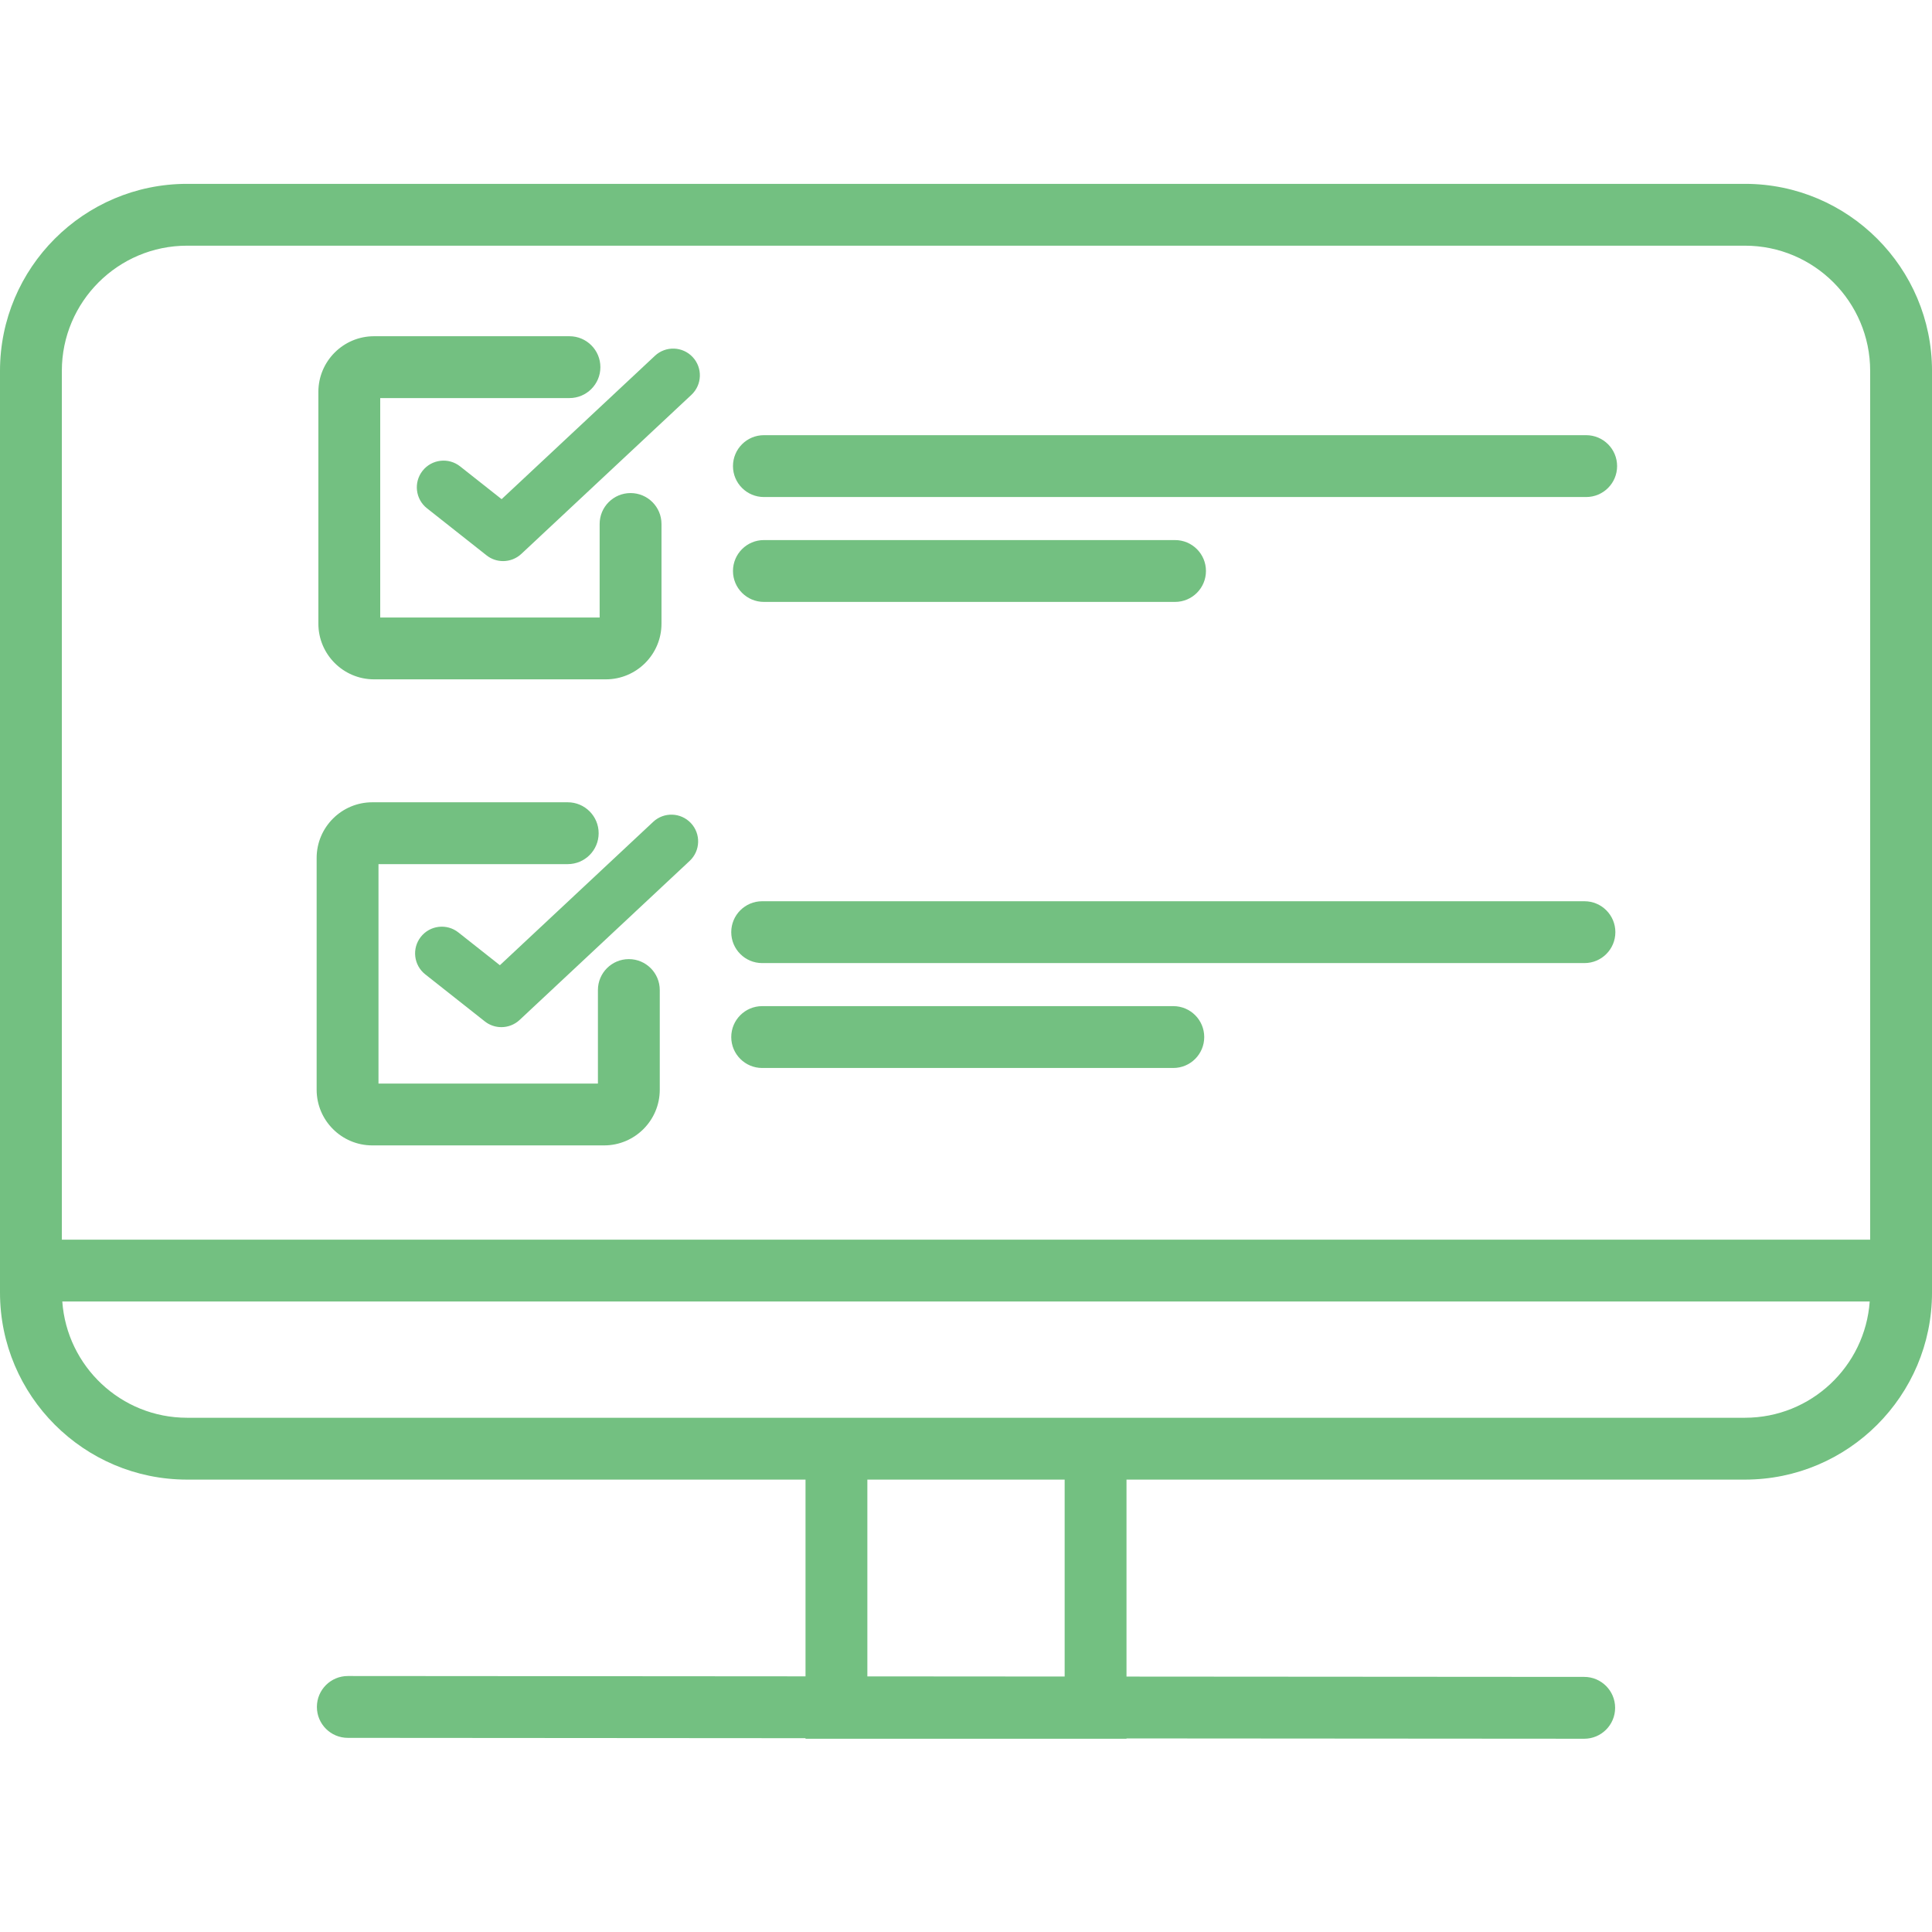
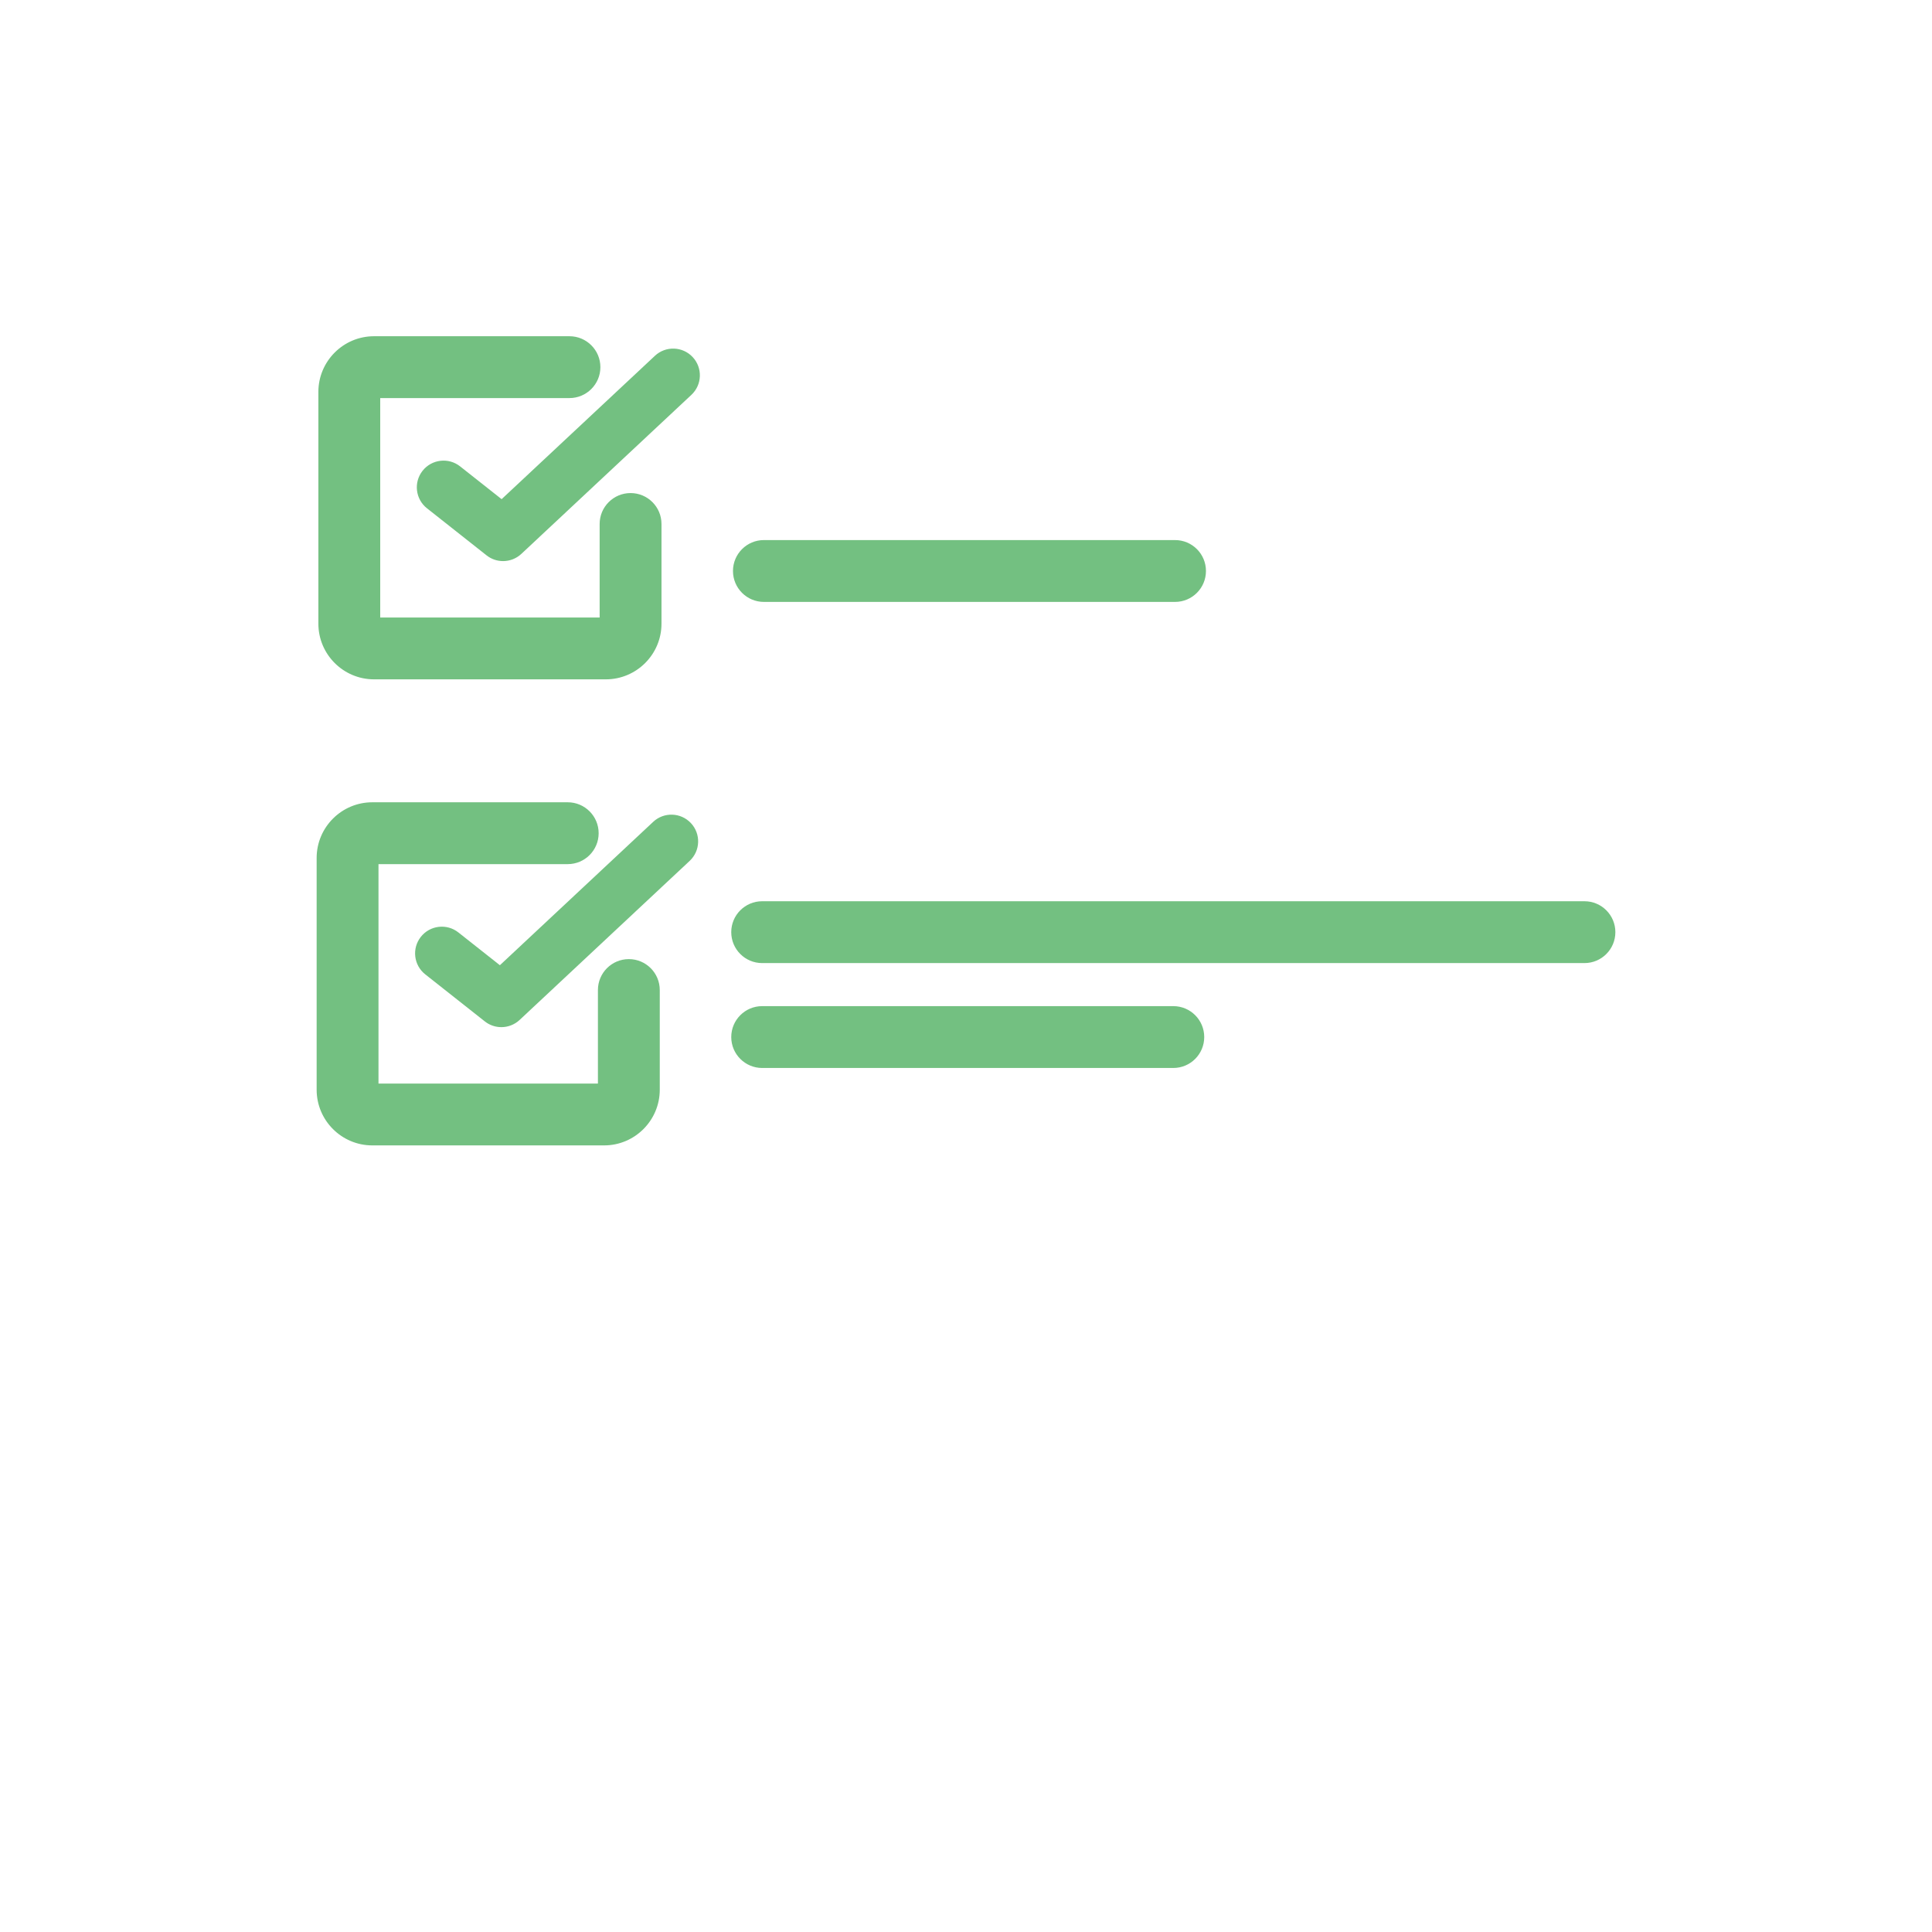
<svg xmlns="http://www.w3.org/2000/svg" width="1200" zoomAndPan="magnify" viewBox="0 0 900 900" height="1200" preserveAspectRatio="xMidYMid meet" version="1.0">
  <defs>
    <clipPath id="1fb3f585a7">
-       <path d="M 0 85.609 L 900 85.609 L 900 810 L 0 810 Z M 0 85.609 " clip-rule="nonzero" />
-     </clipPath>
+       </clipPath>
  </defs>
  <g clip-path="url(#1fb3f585a7)">
-     <path fill="#73c081" d="M 812.887 660.445 L 87.121 660.445 C 56.371 660.445 31.164 636.504 29.02 606.285 L 870.984 606.285 C 868.84 636.504 843.641 660.445 812.887 660.445 Z M 495.957 780.992 L 404.051 780.926 L 404.051 689.254 L 495.957 689.254 Z M 87.121 114.449 L 812.887 114.449 C 845.039 114.449 871.195 140.609 871.195 172.762 L 871.195 577.477 L 28.809 577.477 L 28.809 172.762 C 28.809 140.609 54.969 114.449 87.121 114.449 Z M 812.887 85.645 L 87.121 85.645 C 39.082 85.645 0 124.727 0 172.762 L 0 602.137 C 0 650.172 39.082 689.254 87.121 689.254 L 375.242 689.254 L 375.242 780.906 L 162.035 780.754 C 162.031 780.754 162.027 780.754 162.023 780.754 C 154.074 780.754 147.625 787.195 147.621 795.148 C 147.613 803.105 154.059 809.559 162.012 809.562 L 375.242 809.715 L 375.242 809.973 L 524.766 809.973 L 524.766 809.824 L 737.973 809.973 C 737.977 809.973 737.977 809.973 737.988 809.973 C 745.938 809.973 752.383 803.531 752.387 795.582 C 752.395 787.625 745.949 781.168 737.992 781.164 L 524.766 781.016 L 524.766 689.254 L 812.887 689.254 C 860.93 689.254 900.004 650.172 900.004 602.137 L 900.004 172.762 C 900.004 124.727 860.93 85.645 812.887 85.645 " fill-opacity="1" fill-rule="nonzero" />
-   </g>
+     </g>
  <path fill="#73c081" d="M 355.047 448.641 L 738.098 448.641 C 746.051 448.641 752.5 442.195 752.5 434.234 C 752.5 426.281 746.051 419.832 738.098 419.832 L 355.047 419.832 C 347.094 419.832 340.641 426.281 340.641 434.234 C 340.641 442.195 347.094 448.641 355.047 448.641 " fill-opacity="1" fill-rule="nonzero" />
  <path fill="#73c081" d="M 355.051 497.504 L 546.574 497.504 C 554.531 497.504 560.977 491.055 560.977 483.102 C 560.977 475.141 554.531 468.695 546.574 468.695 L 355.051 468.695 C 347.094 468.695 340.645 475.141 340.645 483.102 C 340.645 491.055 347.094 497.504 355.051 497.504 " fill-opacity="1" fill-rule="nonzero" />
  <path fill="#73c081" d="M 173.434 533.57 L 281.41 533.57 C 295.711 533.57 307.344 521.941 307.344 507.645 L 307.344 461.195 C 307.344 453.242 300.891 446.793 292.938 446.793 C 284.98 446.793 278.535 453.242 278.535 461.195 L 278.535 504.762 L 176.316 504.762 L 176.316 402.543 L 264.469 402.543 C 272.426 402.543 278.875 396.094 278.875 388.141 C 278.875 380.184 272.426 373.734 264.469 373.734 L 173.434 373.734 C 159.137 373.734 147.504 385.367 147.504 399.664 L 147.504 507.645 C 147.504 521.941 159.137 533.57 173.434 533.57 " fill-opacity="1" fill-rule="nonzero" />
  <path fill="#73c081" d="M 304.27 382.855 L 232.867 449.637 L 213.531 434.363 C 208.145 430.102 200.309 431.02 196.047 436.414 C 191.785 441.812 192.707 449.641 198.102 453.898 L 225.84 475.805 C 228.105 477.602 230.832 478.484 233.551 478.484 C 236.617 478.484 239.672 477.359 242.055 475.129 L 321.273 401.039 C 326.297 396.344 326.562 388.465 321.863 383.445 C 317.164 378.426 309.289 378.156 304.27 382.855 " fill-opacity="1" fill-rule="nonzero" />
-   <path fill="#73c081" d="M 355.855 231.535 L 738.902 231.535 C 746.859 231.535 753.309 225.086 753.309 217.129 C 753.309 209.172 746.859 202.723 738.902 202.723 L 355.855 202.723 C 347.898 202.723 341.449 209.172 341.449 217.129 C 341.449 225.086 347.898 231.535 355.855 231.535 " fill-opacity="1" fill-rule="nonzero" />
  <path fill="#73c081" d="M 355.855 280.395 L 547.379 280.395 C 555.336 280.395 561.781 273.945 561.781 265.992 C 561.781 258.031 555.336 251.586 547.379 251.586 L 355.855 251.586 C 347.898 251.586 341.449 258.031 341.449 265.992 C 341.449 273.945 347.898 280.395 355.855 280.395 " fill-opacity="1" fill-rule="nonzero" />
  <path fill="#73c081" d="M 174.238 316.465 L 282.219 316.465 C 296.516 316.465 308.148 304.832 308.148 290.535 L 308.148 244.09 C 308.148 236.137 301.699 229.688 293.742 229.688 C 285.789 229.688 279.336 236.137 279.336 244.09 L 279.336 287.652 L 177.121 287.652 L 177.121 185.438 L 265.277 185.438 C 273.23 185.438 279.684 178.988 279.684 171.035 C 279.684 163.078 273.23 156.629 265.277 156.629 L 174.238 156.629 C 159.941 156.629 148.312 168.258 148.312 182.559 L 148.312 290.535 C 148.312 304.832 159.941 316.465 174.238 316.465 " fill-opacity="1" fill-rule="nonzero" />
  <path fill="#73c081" d="M 214.336 217.254 C 208.949 212.996 201.117 213.914 196.852 219.305 C 192.59 224.703 193.512 232.535 198.91 236.793 L 226.645 258.699 C 228.914 260.496 231.637 261.379 234.355 261.379 C 237.422 261.379 240.48 260.25 242.859 258.027 L 322.082 183.934 C 327.102 179.234 327.367 171.359 322.672 166.336 C 317.973 161.316 310.094 161.051 305.078 165.754 L 233.672 232.531 L 214.336 217.254 " fill-opacity="1" fill-rule="nonzero" />
</svg>